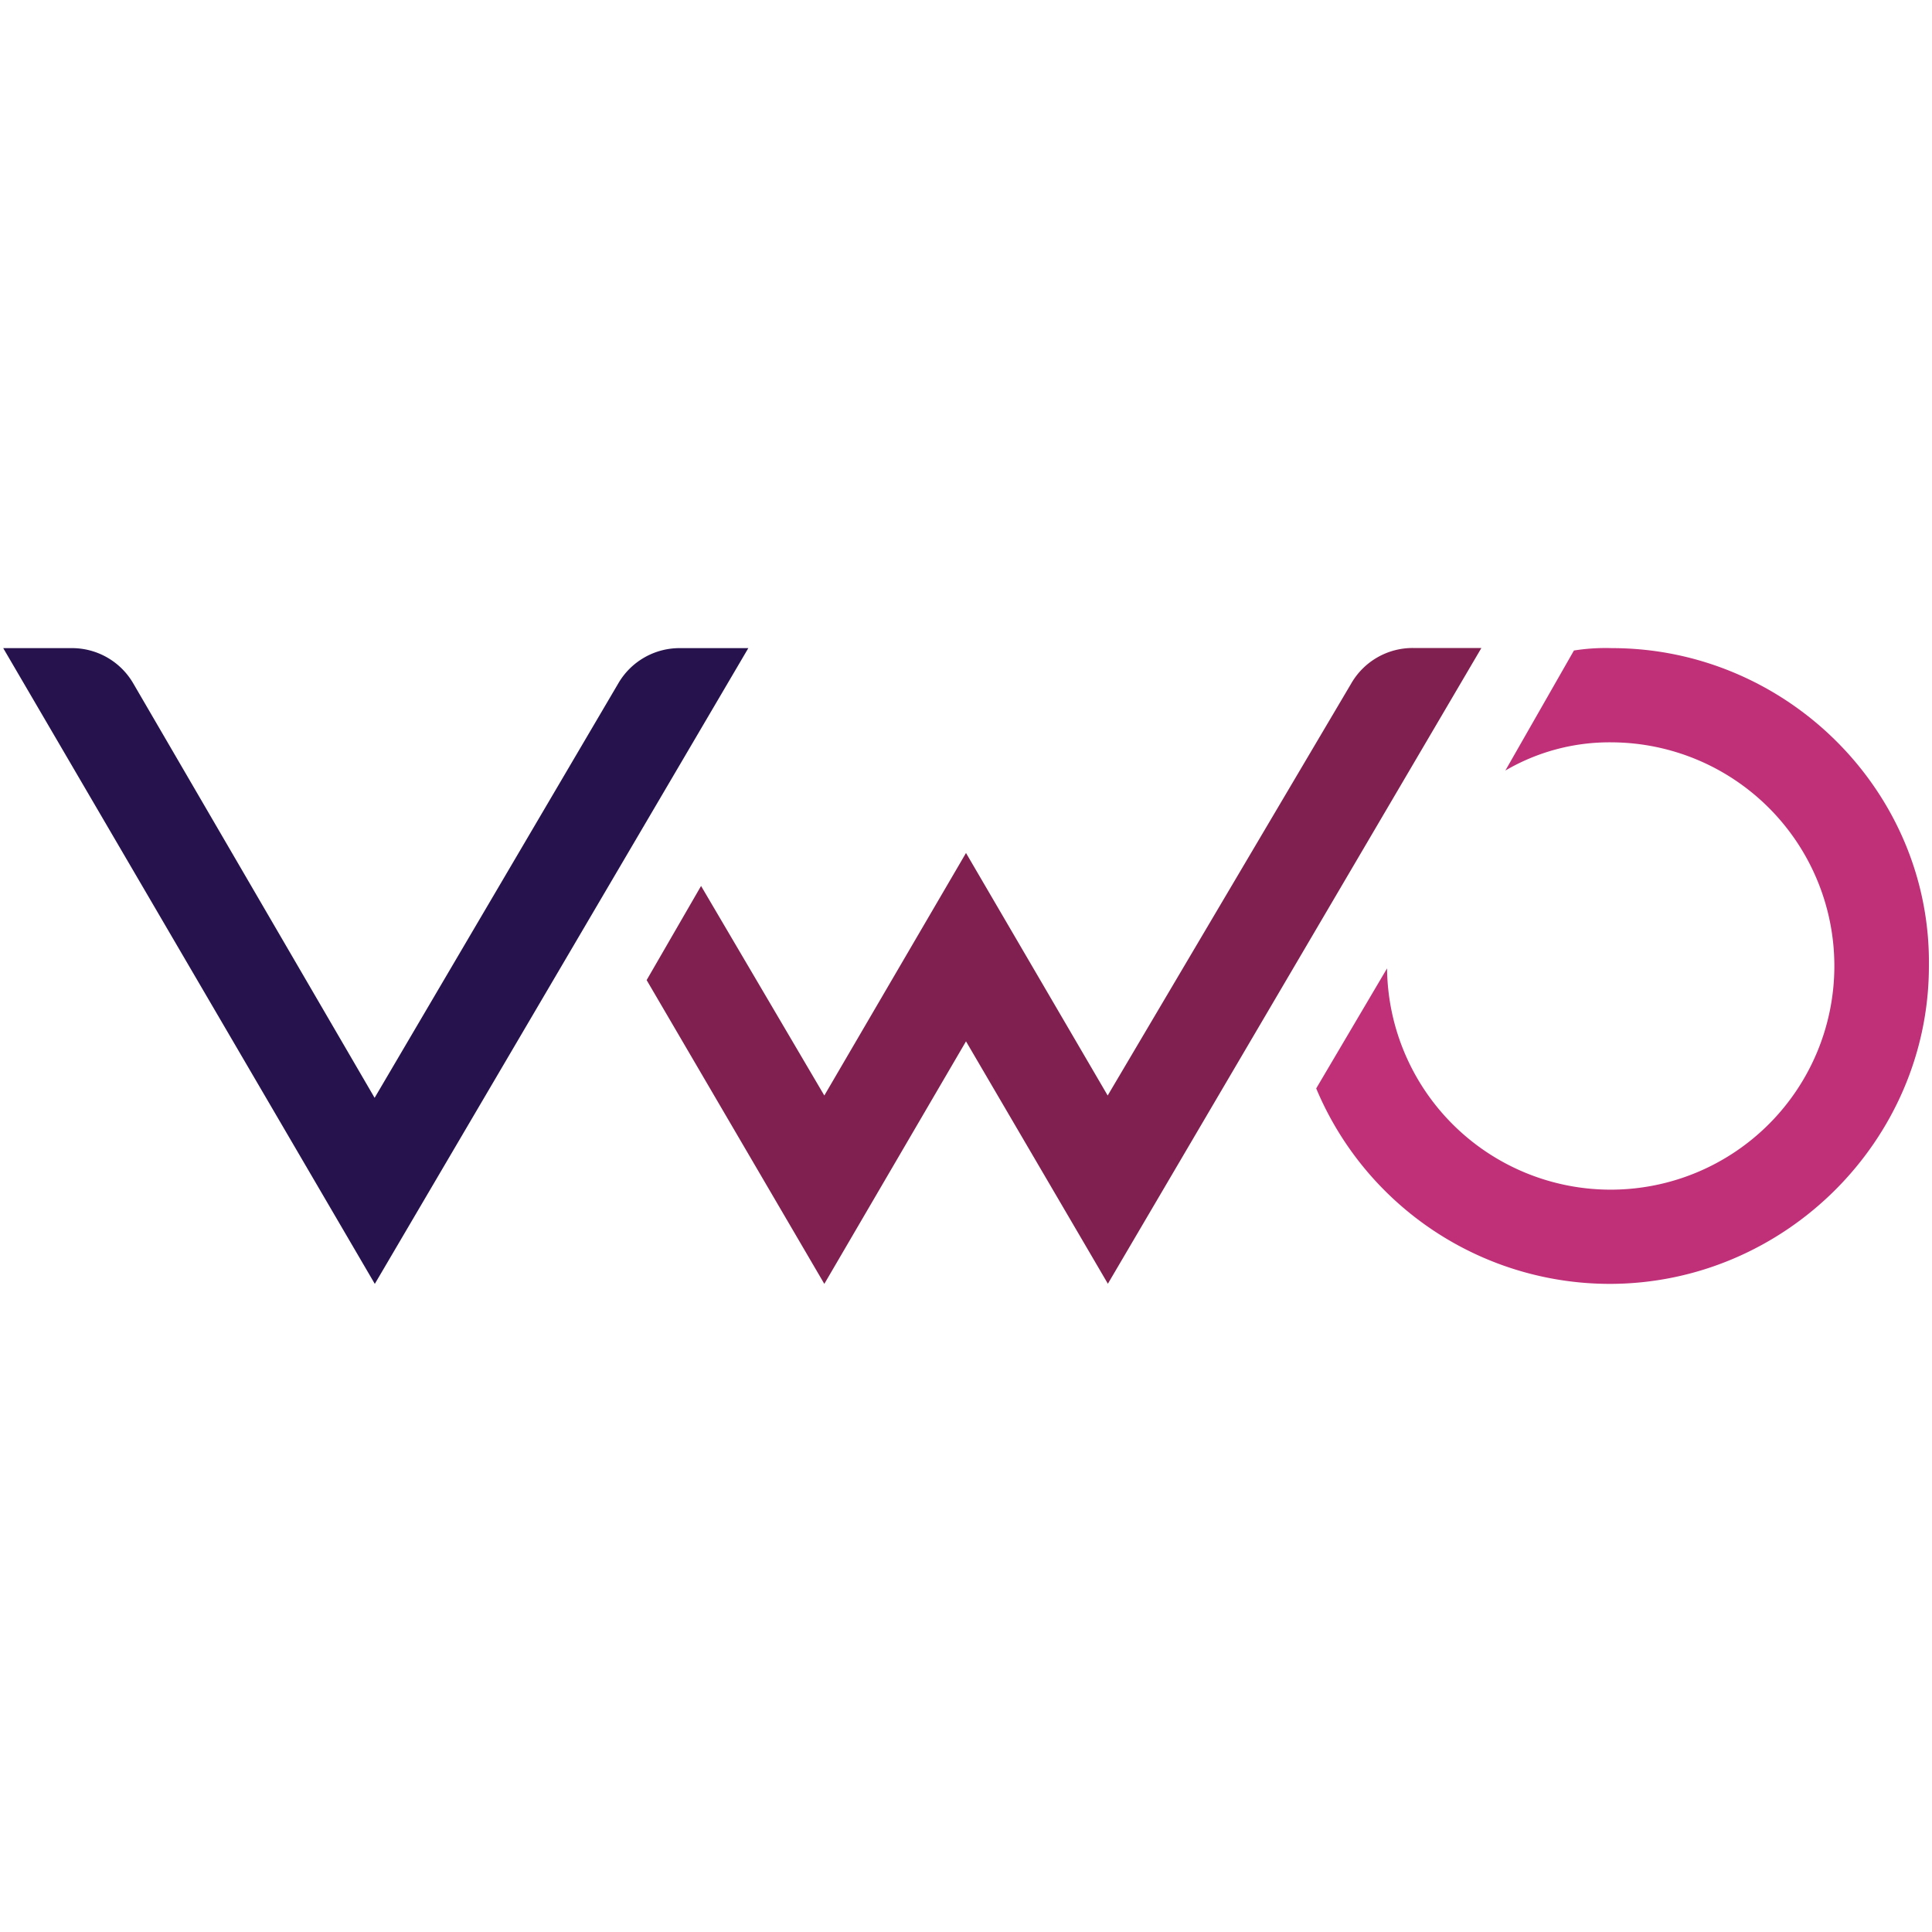
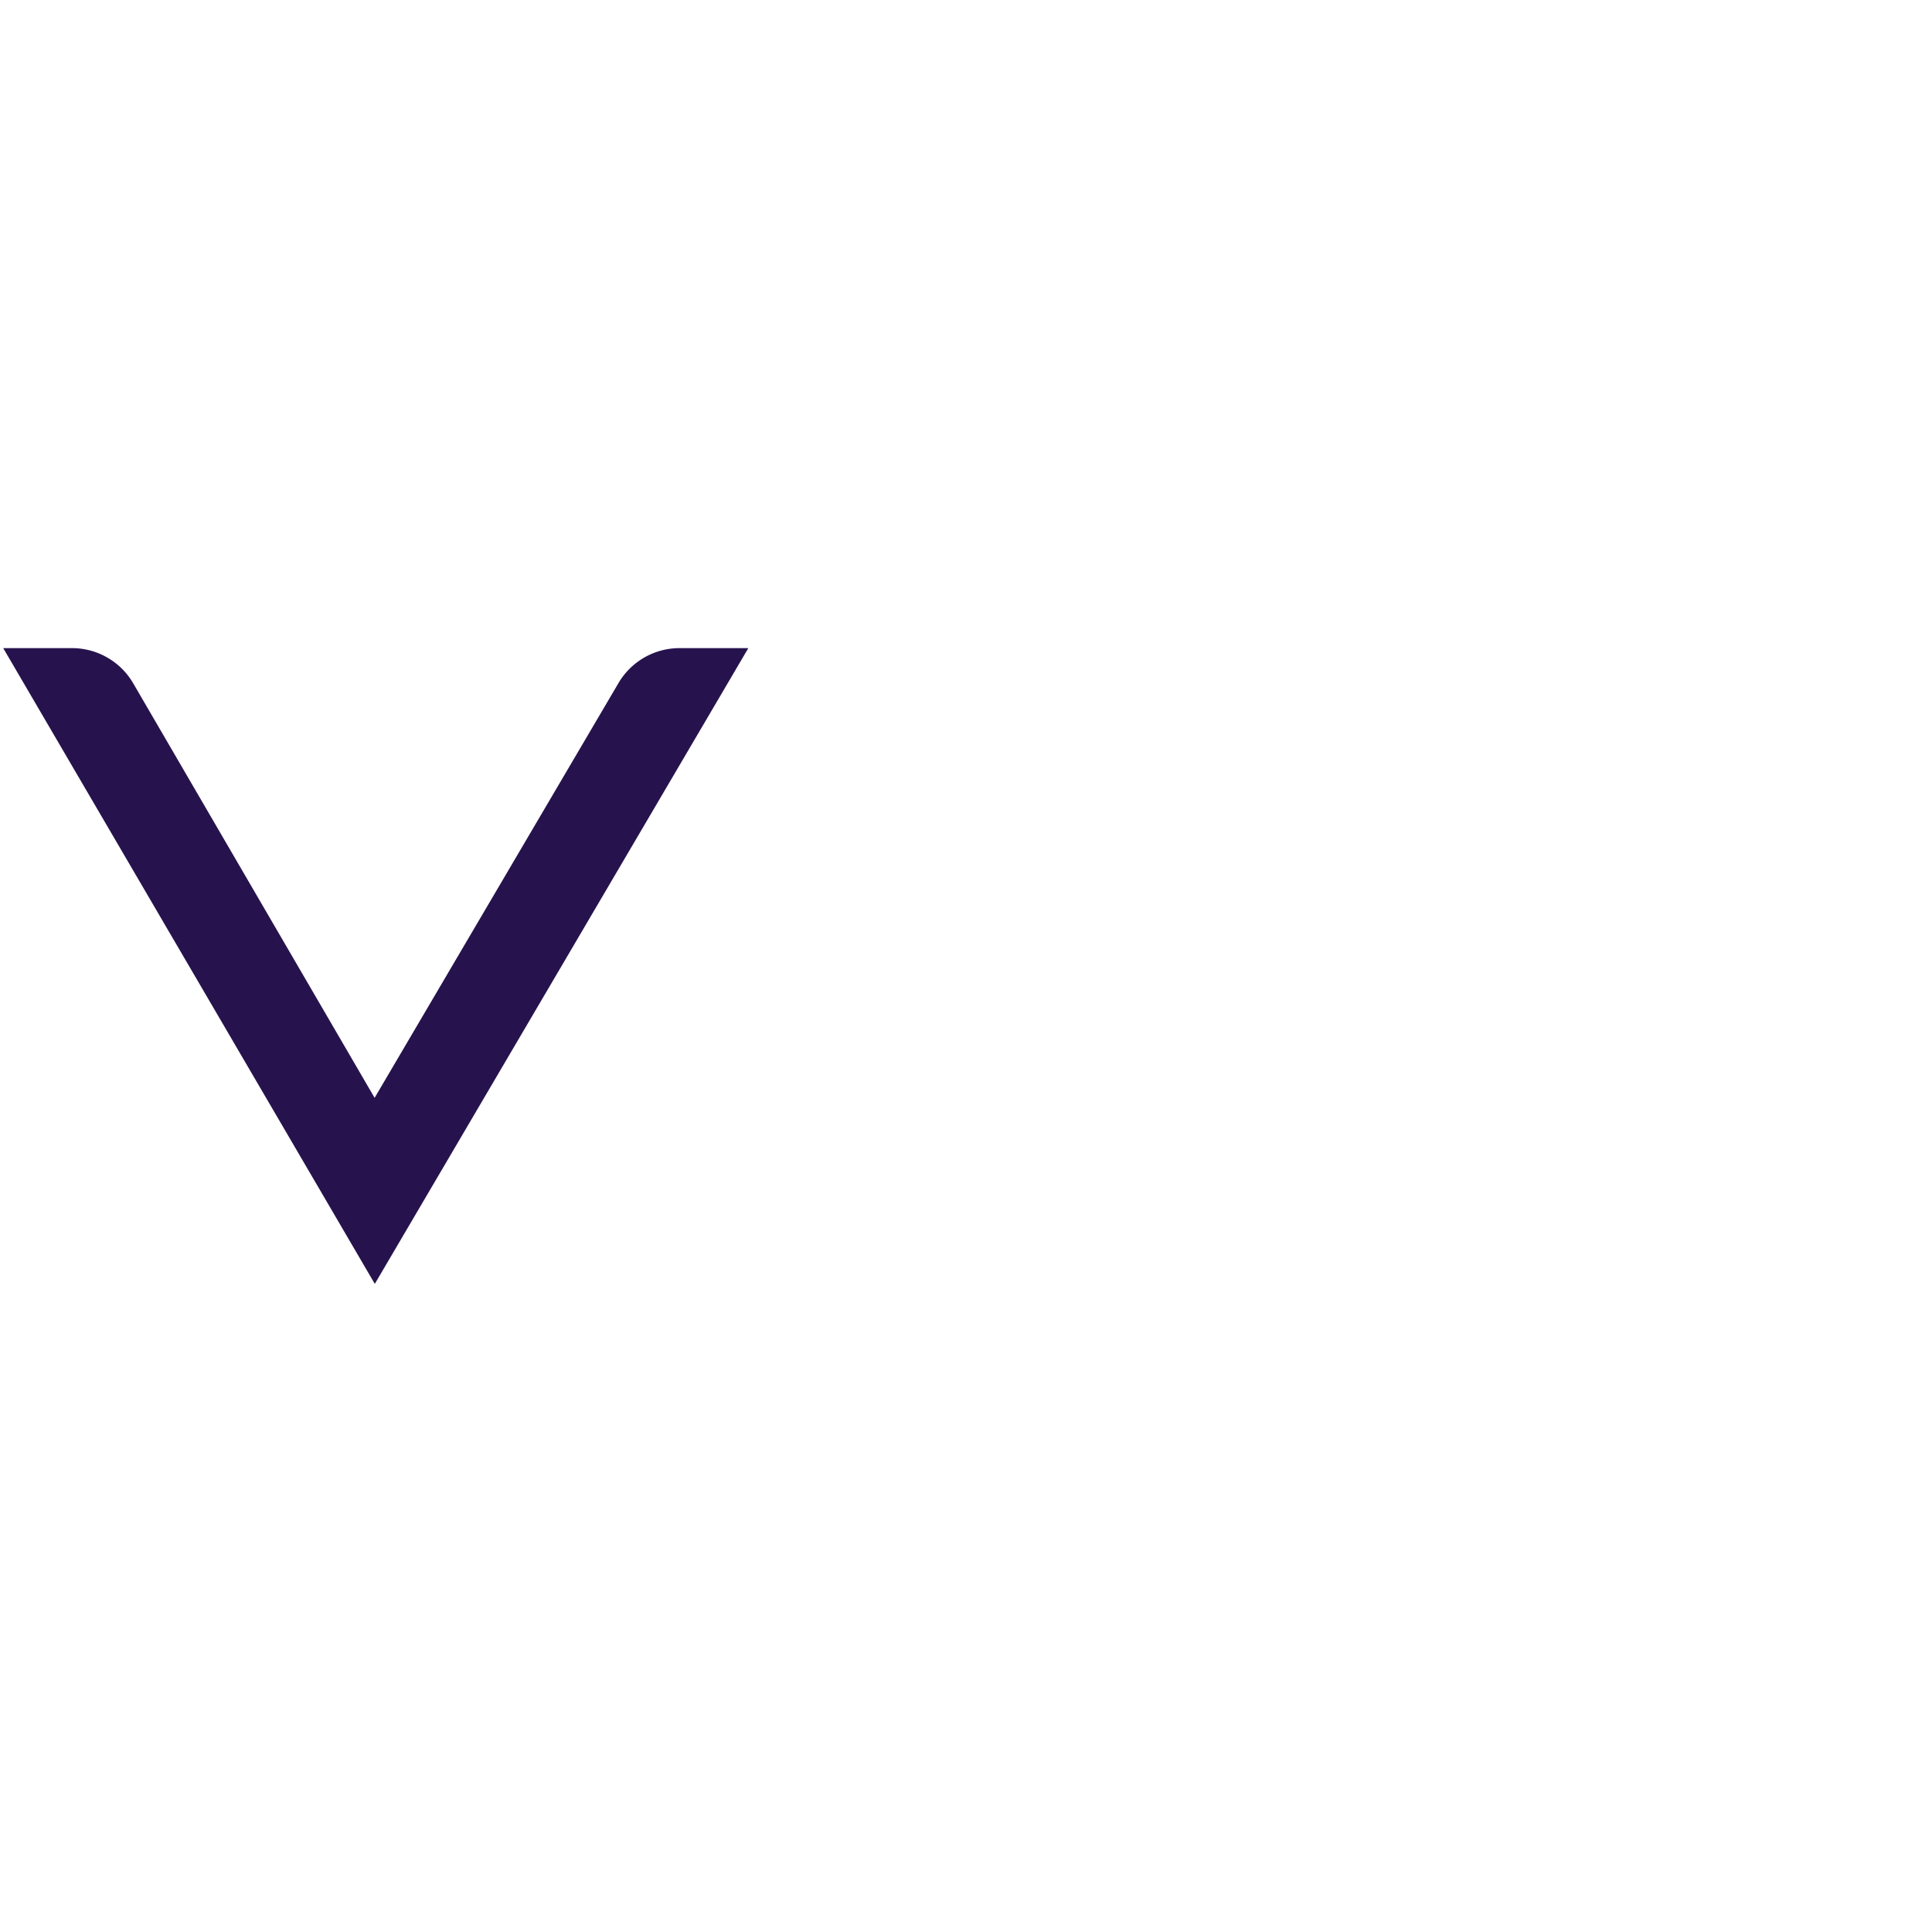
<svg xmlns="http://www.w3.org/2000/svg" id="Layer_1" data-name="Layer 1" viewBox="0 0 300 300">
  <defs>
    <style>.cls-1{fill:#bf3078;}.cls-2{fill:#802050;}.cls-3{fill:#26134d;}</style>
  </defs>
  <title>-icon-color</title>
-   <path class="cls-1" d="M250.28,100.64a31.35,31.35,0,0,0-5.88.37l-10.65,18.64a32,32,0,0,1,16.53-4.38,34.73,34.73,0,1,1-34.9,35.1l-11,18.64a49.44,49.44,0,0,0,45.55,30.35c27.18,0,49.59-22.3,49.59-49.36C299.86,122.94,277.46,100.64,250.28,100.64Z" />
-   <path class="cls-2" d="M100.41,152.19l8.45-14.62L128,170.11l22-37.66,22,37.66,37.83-64a11,11,0,0,1,9.55-5.49h10.65l-58,98.72L150,161.7l-22,37.66Z" />
  <path class="cls-3" d="M116.2,100.64l-58,98.72L.5,100.64H11.15a11,11,0,0,1,9.55,5.49l37.47,64.34L96,106.13a11,11,0,0,1,9.55-5.49Z" />
</svg>